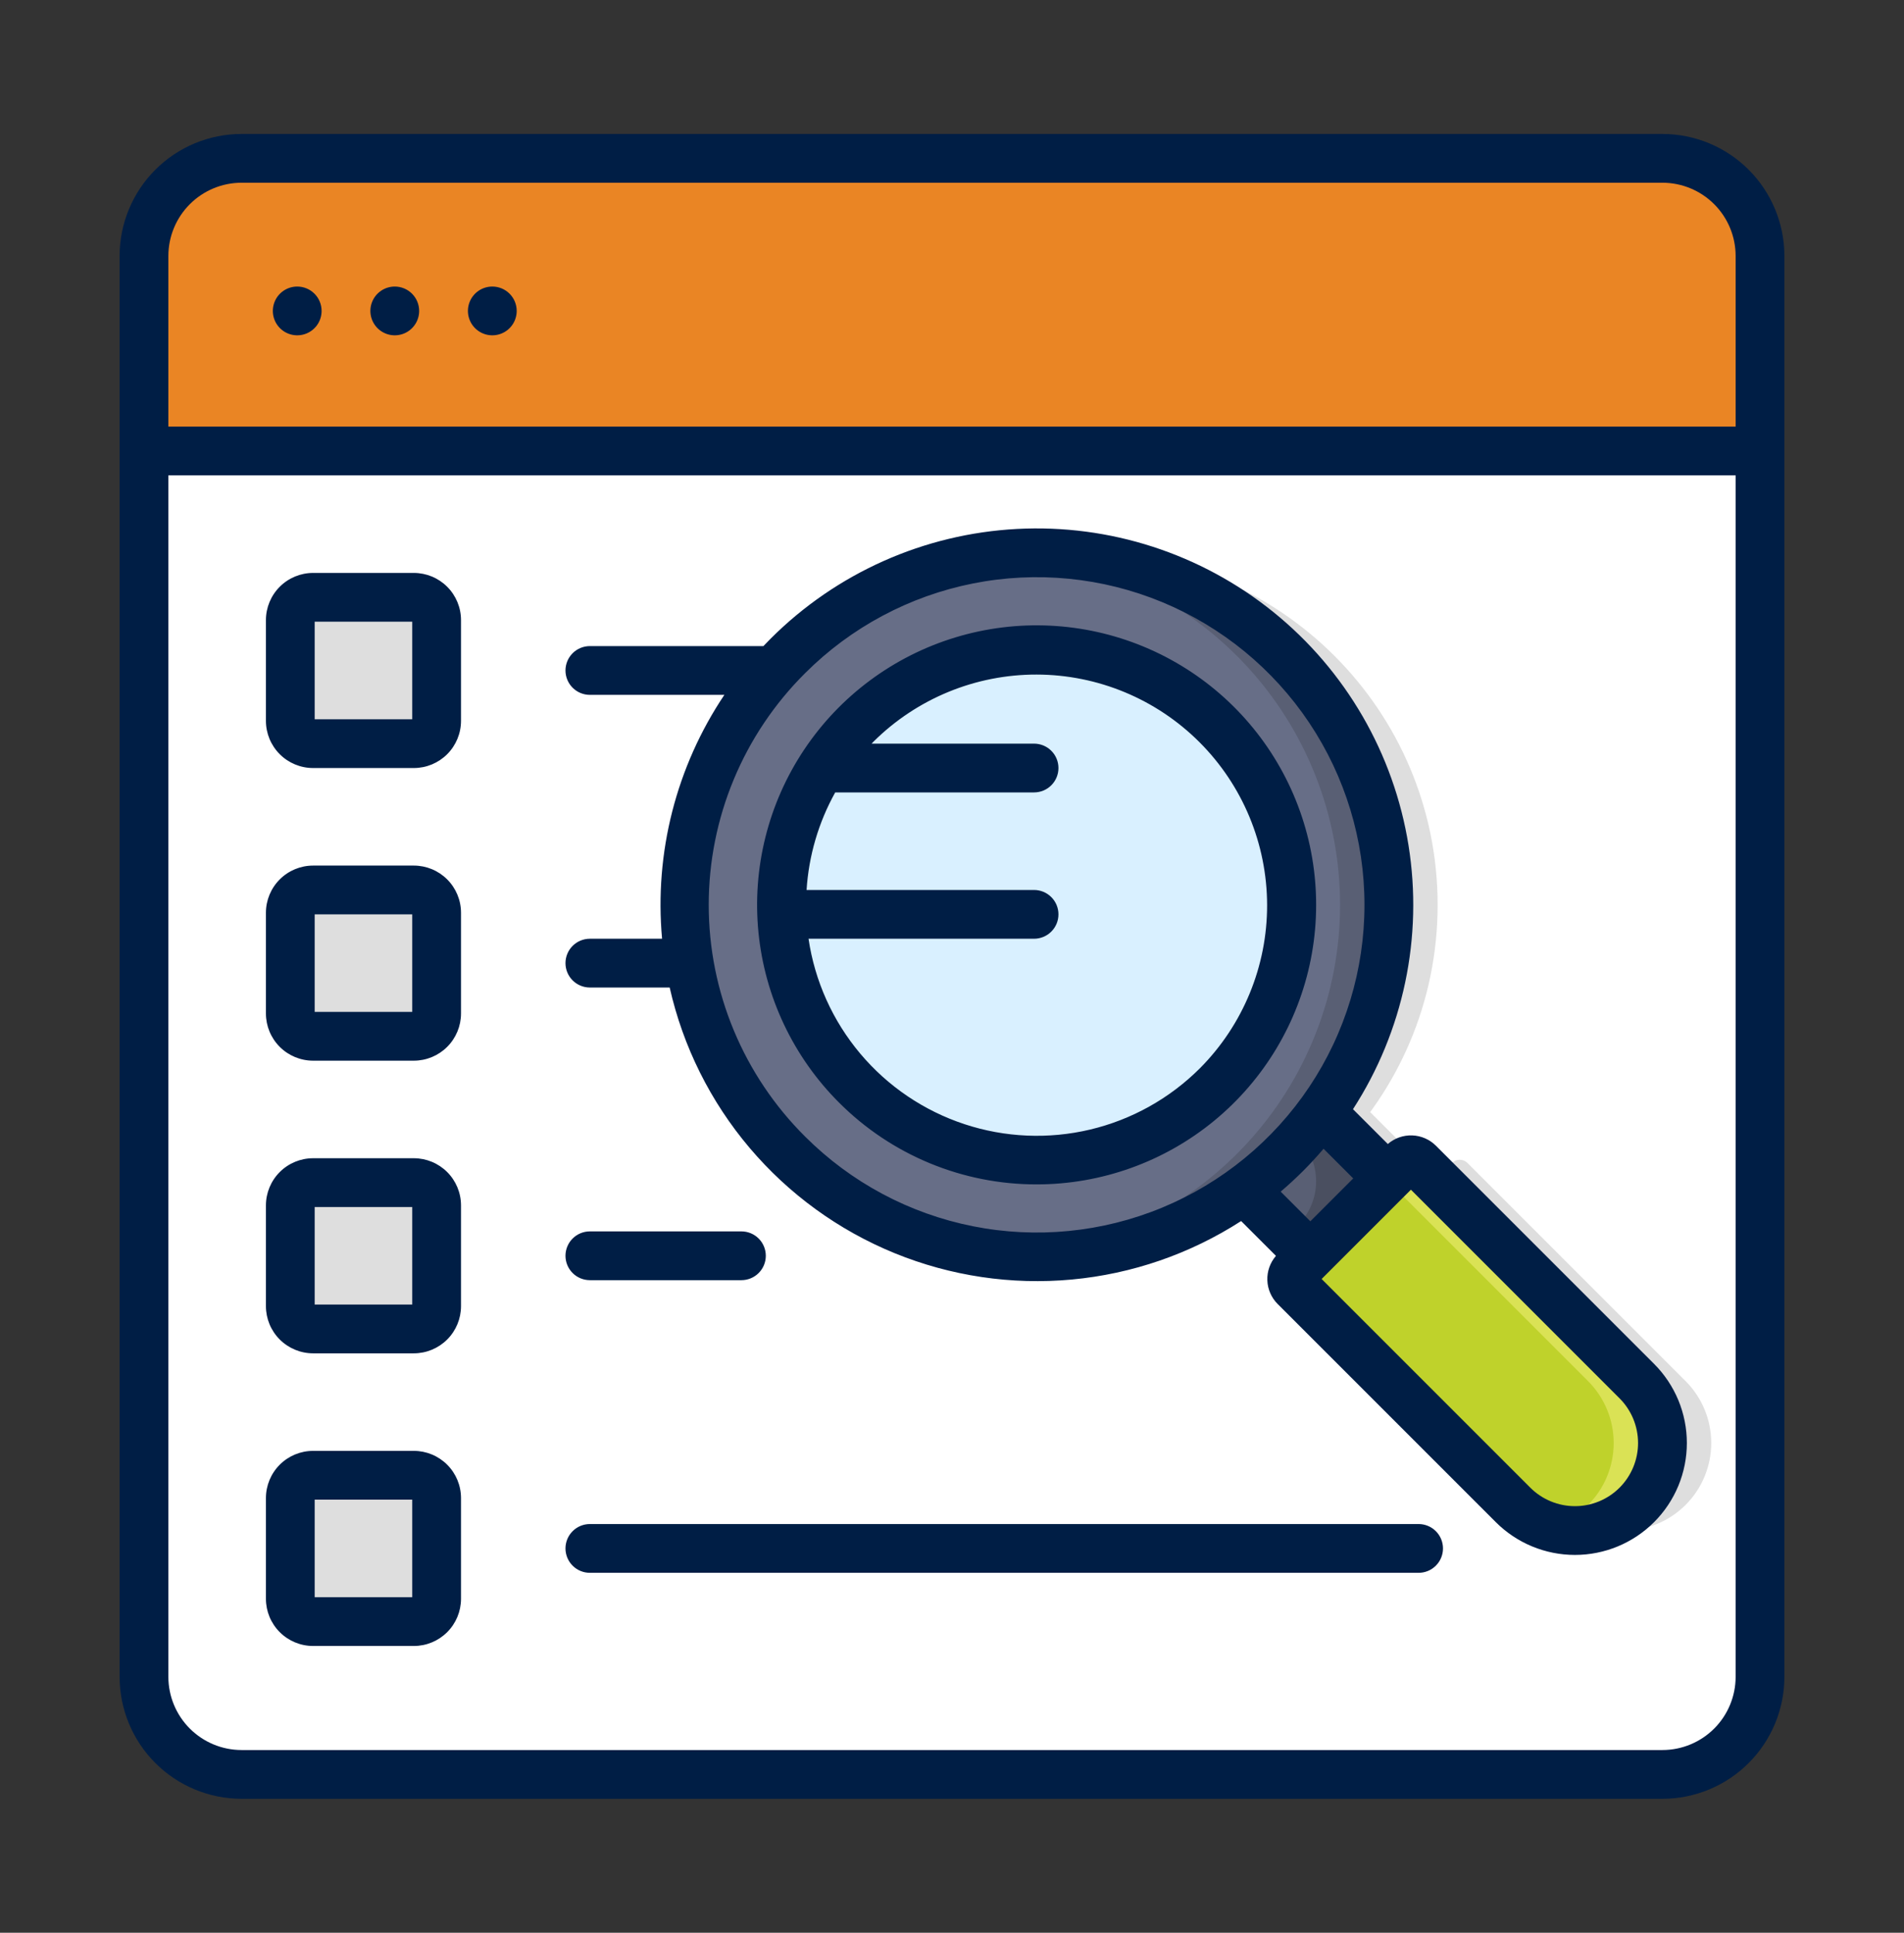
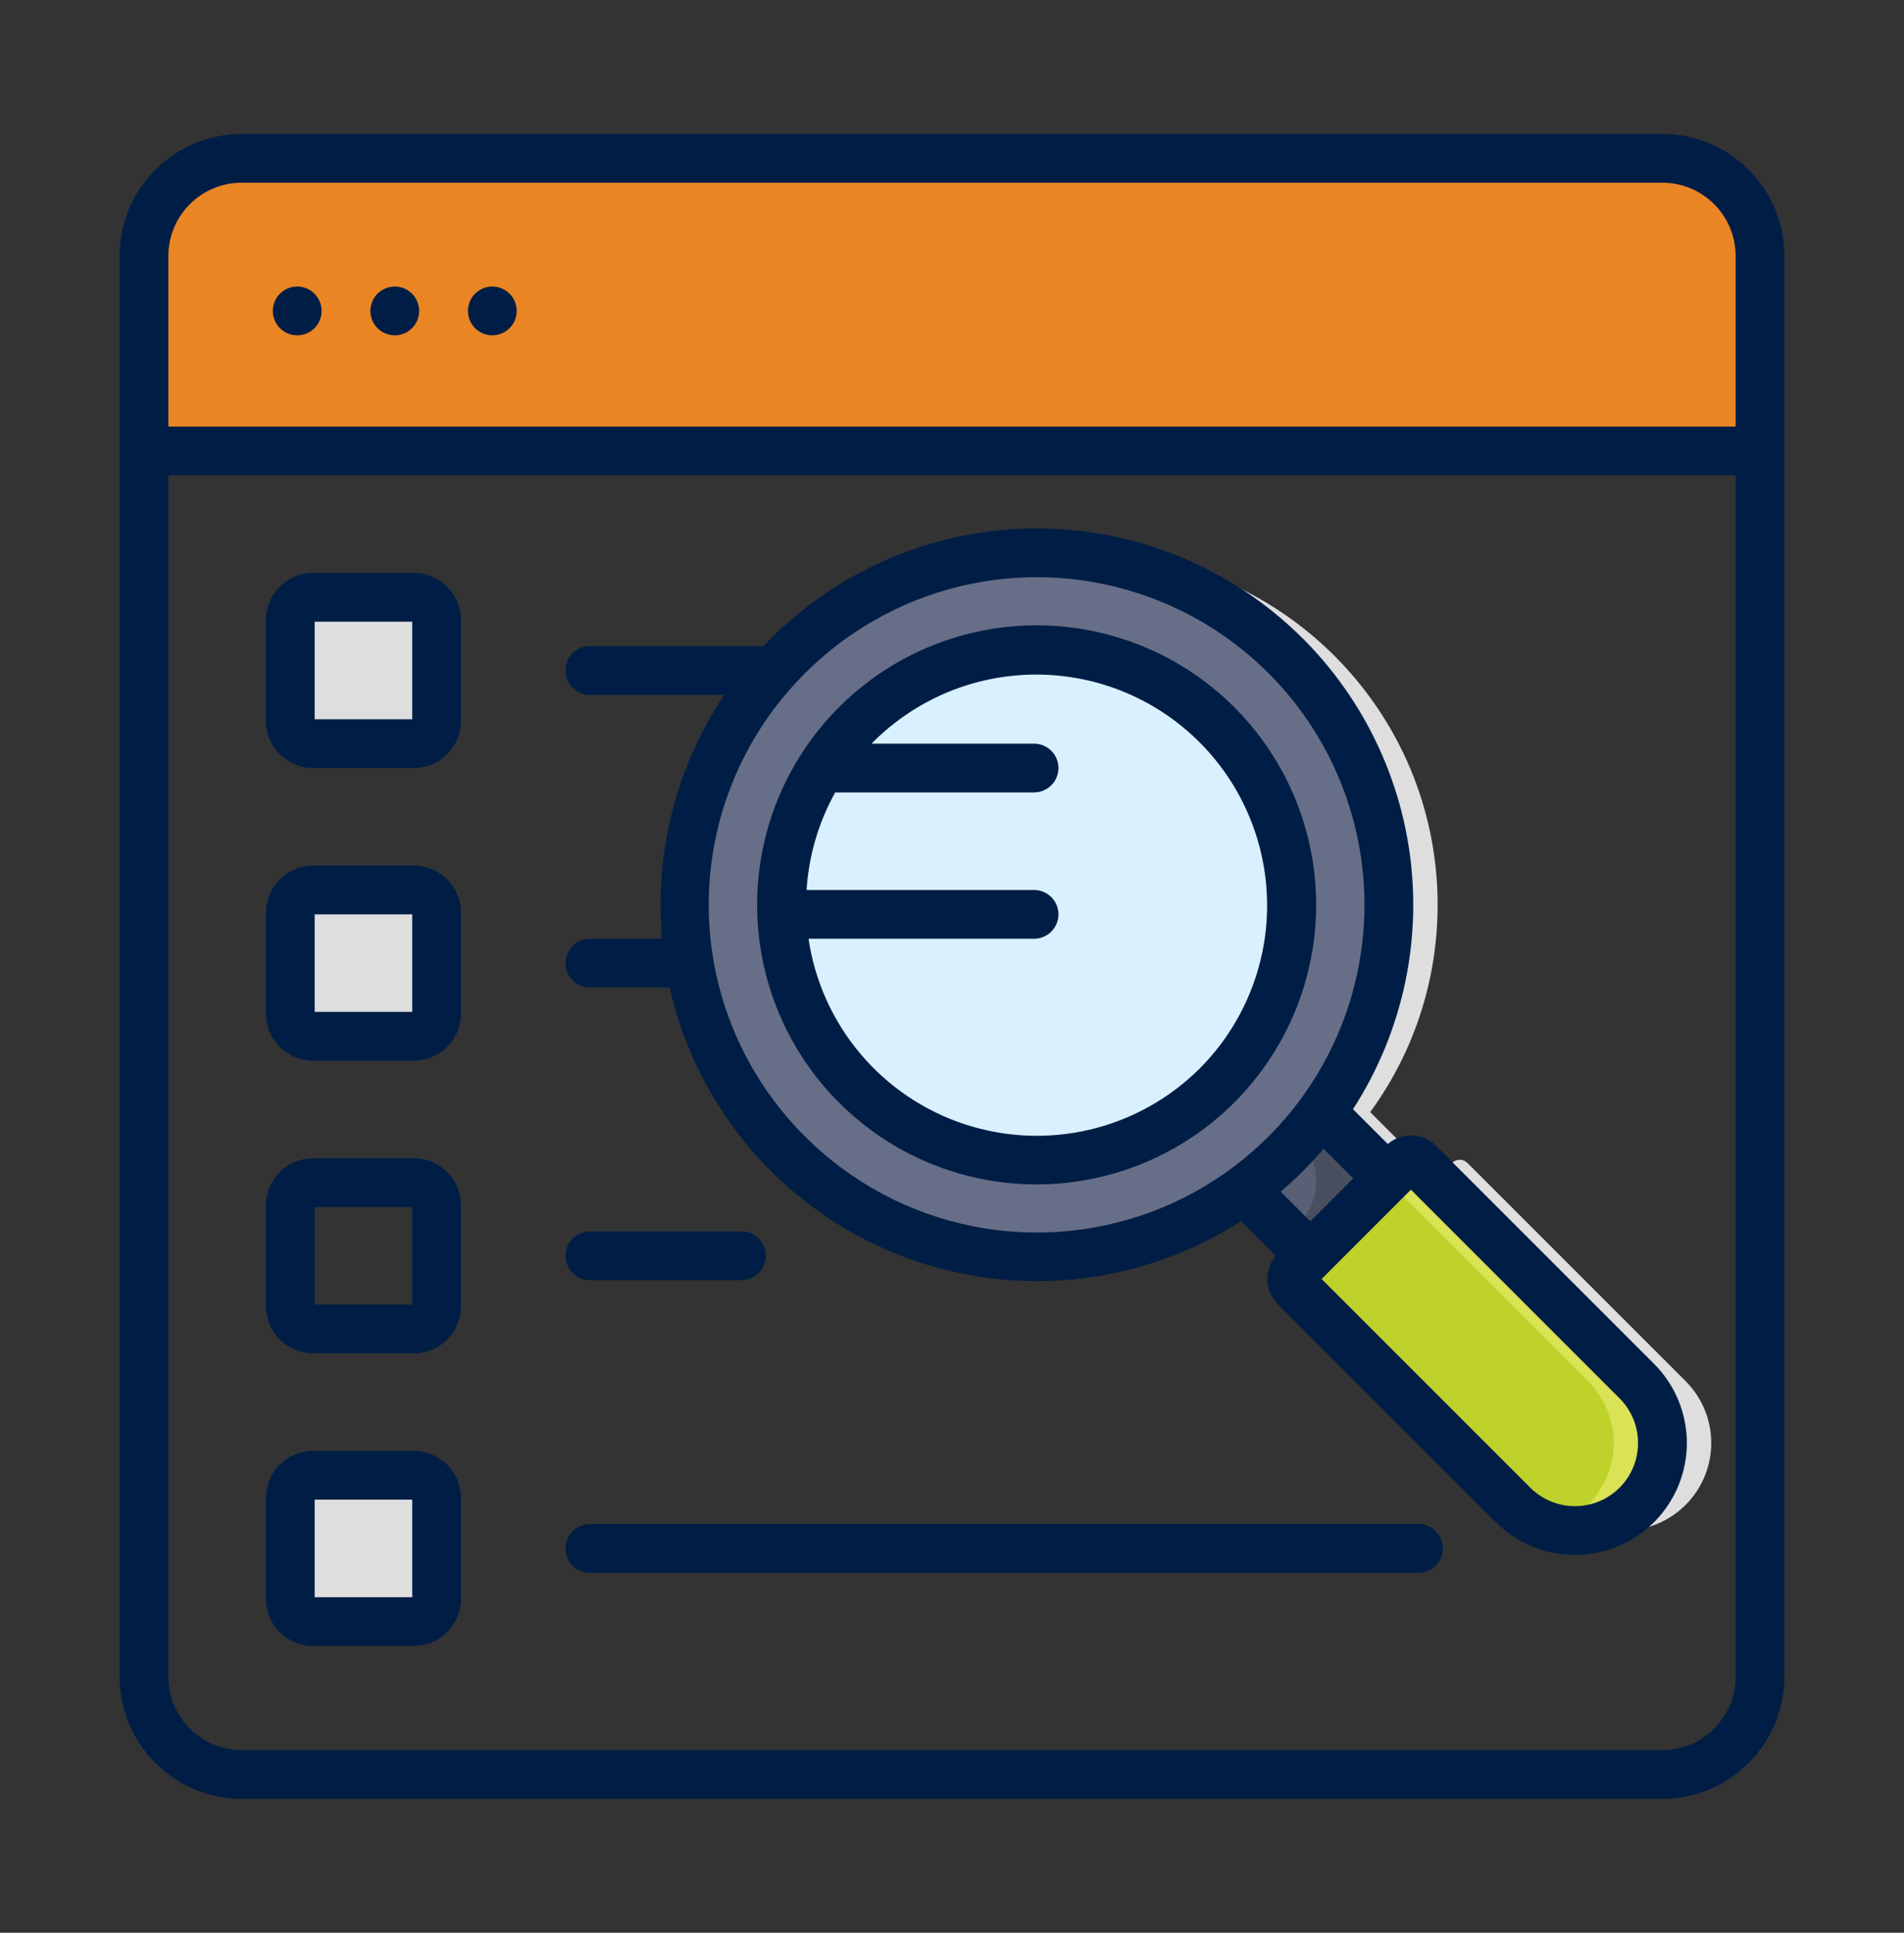
<svg xmlns="http://www.w3.org/2000/svg" width="398" height="404" viewBox="0 0 398 404" fill="none">
  <rect x="0" y="0" width="398" height="404" fill="#333333" stroke="none" />
-   <path d="M347.512 33.1H50.488C39.227 33.1 30.098 42.229 30.098 53.49V350.514C30.098 361.775 39.227 370.904 50.488 370.904H347.512C358.773 370.904 367.902 361.775 367.902 350.514V53.49C367.902 42.229 358.773 33.1 347.512 33.1Z" fill="white" />
  <path d="M367.902 53.49V94.272H30.098V53.49C30.098 50.812 30.625 48.161 31.649 45.687C32.674 43.213 34.176 40.965 36.069 39.072C37.963 37.178 40.211 35.676 42.685 34.651C45.159 33.627 47.81 33.099 50.488 33.1H347.512C350.19 33.099 352.841 33.627 355.315 34.651C357.789 35.676 360.037 37.178 361.93 39.072C363.824 40.965 365.326 43.213 366.351 45.687C367.375 48.161 367.903 50.812 367.902 53.49Z" fill="#EA8524" />
  <path d="M86.512 124.855H65.441C62.814 124.855 60.684 126.986 60.684 129.613V150.684C60.684 153.311 62.814 155.441 65.441 155.441H86.512C89.139 155.441 91.269 153.311 91.269 150.684V129.613C91.269 126.986 89.139 124.855 86.512 124.855Z" fill="#DEDEDE" />
  <path d="M86.512 186.027H65.441C62.814 186.027 60.684 188.157 60.684 190.785V211.855C60.684 214.483 62.814 216.613 65.441 216.613H86.512C89.139 216.613 91.269 214.483 91.269 211.855V190.785C91.269 188.157 89.139 186.027 86.512 186.027Z" fill="#DEDEDE" />
  <path d="M253.052 231.444L269.225 215.271L305.126 251.173L288.954 267.346L253.052 231.444Z" fill="#DEDEDE" />
  <path d="M352.348 314.567C350.649 316.266 348.632 317.614 346.412 318.533C344.192 319.453 341.813 319.926 339.41 319.926C337.008 319.926 334.628 319.453 332.408 318.533C330.189 317.614 328.171 316.266 326.472 314.567L280.868 268.962C280.656 268.75 280.487 268.497 280.372 268.22C280.257 267.942 280.198 267.645 280.198 267.345C280.198 267.044 280.257 266.747 280.372 266.469C280.487 266.192 280.656 265.94 280.868 265.727L303.509 243.087C303.721 242.875 303.973 242.706 304.251 242.591C304.528 242.476 304.826 242.417 305.126 242.417C305.426 242.417 305.724 242.476 306.001 242.591C306.279 242.706 306.531 242.875 306.743 243.087L352.348 288.692C355.779 292.123 357.707 296.777 357.707 301.629C357.707 306.482 355.779 311.136 352.348 314.567Z" fill="#DEDEDE" />
  <path d="M226.923 262.732C267.566 262.732 300.513 229.785 300.513 189.142C300.513 148.499 267.566 115.551 226.923 115.551C186.28 115.551 153.333 148.499 153.333 189.142C153.333 229.785 186.28 262.732 226.923 262.732Z" fill="#DEDEDE" />
-   <path d="M86.512 247.199H65.441C62.814 247.199 60.684 249.329 60.684 251.957V273.027C60.684 275.655 62.814 277.785 65.441 277.785H86.512C89.139 277.785 91.269 275.655 91.269 273.027V251.957C91.269 249.329 89.139 247.199 86.512 247.199Z" fill="#DEDEDE" />
  <path d="M86.512 308.371H65.441C62.814 308.371 60.684 310.501 60.684 313.129V334.199C60.684 336.827 62.814 338.957 65.441 338.957H86.512C89.139 338.957 91.269 336.827 91.269 334.199V313.129C91.269 310.501 89.139 308.371 86.512 308.371Z" fill="#DEDEDE" />
  <path d="M242.857 231.444L259.029 215.271L294.931 251.173L278.759 267.346L242.857 231.444Z" fill="#595F74" />
  <path d="M259.029 215.271L253.932 220.369L271.313 237.751C272.517 238.954 273.472 240.383 274.123 241.956C274.774 243.528 275.11 245.214 275.11 246.916C275.11 248.618 274.774 250.303 274.123 251.876C273.472 253.448 272.517 254.877 271.313 256.081L269.404 257.991L278.759 267.344L294.931 251.173L259.029 215.271Z" fill="#4A4F60" />
  <path d="M342.153 314.567C340.454 316.266 338.437 317.614 336.217 318.533C333.997 319.453 331.618 319.926 329.215 319.926C326.812 319.926 324.433 319.453 322.213 318.533C319.993 317.614 317.976 316.266 316.277 314.567L270.673 268.962C270.46 268.75 270.292 268.497 270.177 268.22C270.062 267.942 270.003 267.645 270.003 267.345C270.003 267.044 270.062 266.747 270.177 266.469C270.292 266.192 270.46 265.94 270.673 265.727L293.313 243.087C293.526 242.875 293.778 242.706 294.055 242.591C294.333 242.476 294.63 242.417 294.931 242.417C295.231 242.417 295.528 242.476 295.806 242.591C296.083 242.706 296.336 242.875 296.548 243.087L342.153 288.692C345.584 292.123 347.512 296.777 347.512 301.629C347.512 306.482 345.584 311.136 342.153 314.567Z" fill="#BFD22B" />
  <path d="M342.153 288.692L296.548 243.087C296.336 242.875 296.084 242.706 295.806 242.591C295.529 242.476 295.231 242.417 294.931 242.417C294.63 242.417 294.333 242.476 294.056 242.591C293.778 242.706 293.526 242.875 293.313 243.087L289.833 246.567L331.958 288.692C335.389 292.123 337.317 296.777 337.317 301.629C337.317 306.482 335.389 311.136 331.958 314.567C329.779 316.751 327.081 318.346 324.118 319.202C327.263 320.116 330.597 320.167 333.769 319.352C336.942 318.536 339.837 316.884 342.153 314.567C343.852 312.868 345.2 310.851 346.119 308.631C347.039 306.411 347.512 304.032 347.512 301.629C347.512 299.226 347.039 296.847 346.119 294.627C345.2 292.407 343.852 290.39 342.153 288.691V288.692Z" fill="#DAE255" />
  <path d="M216.728 262.732C257.371 262.732 290.318 229.785 290.318 189.142C290.318 148.499 257.371 115.551 216.728 115.551C176.085 115.551 143.137 148.499 143.137 189.142C143.137 229.785 176.085 262.732 216.728 262.732Z" fill="#676E87" />
-   <path d="M268.764 137.105C261.329 129.655 252.38 123.891 242.522 120.202C232.664 116.514 222.129 114.989 211.63 115.729C230.219 117.021 247.626 125.317 260.337 138.942C273.049 152.568 280.118 170.508 280.118 189.142C280.118 207.776 273.049 225.716 260.337 239.342C247.626 252.967 230.219 261.263 211.63 262.555C226.584 263.594 241.498 260.041 254.378 252.372C267.257 244.704 277.488 233.285 283.701 219.643C289.914 206.001 291.813 190.788 289.143 176.038C286.474 161.287 279.364 147.704 268.764 137.105L268.764 137.105Z" fill="#595F74" />
  <path d="M254.456 226.872C246.993 234.334 237.486 239.416 227.136 241.474C216.785 243.533 206.057 242.477 196.307 238.438C186.557 234.4 178.224 227.561 172.361 218.786C166.498 210.011 163.369 199.695 163.369 189.142C163.369 178.589 166.498 168.273 172.361 159.498C178.224 150.724 186.557 143.885 196.307 139.846C206.057 135.808 216.785 134.751 227.136 136.81C237.486 138.869 246.993 143.951 254.456 151.413C264.448 161.427 270.059 174.996 270.059 189.142C270.059 203.289 264.448 216.858 254.456 226.872Z" fill="#D9F0FF" />
  <path d="M65.441 282.883H86.512C89.125 282.88 91.63 281.84 93.477 279.993C95.325 278.145 96.364 275.64 96.367 273.027V251.957C96.364 249.344 95.325 246.839 93.477 244.992C91.63 243.144 89.125 242.105 86.512 242.102H65.441C62.828 242.105 60.324 243.144 58.476 244.992C56.628 246.839 55.589 249.344 55.586 251.957V273.027C55.589 275.64 56.628 278.145 58.476 279.993C60.324 281.84 62.828 282.88 65.441 282.883ZM65.781 252.297H86.172V272.688H65.781V252.297ZM216.728 247.571C230.245 247.562 243.341 242.866 253.785 234.284C264.229 225.702 271.373 213.765 274.002 200.505C276.631 187.246 274.582 173.485 268.203 161.568C261.823 149.65 251.51 140.313 239.018 135.147C226.527 129.982 212.631 129.307 199.697 133.238C186.764 137.168 175.594 145.462 168.09 156.705C160.586 167.949 157.212 181.446 158.544 194.897C159.875 208.349 165.83 220.923 175.392 230.477C180.817 235.908 187.261 240.214 194.355 243.148C201.448 246.081 209.051 247.585 216.728 247.571ZM216.154 186.027H168.601C169.055 178.87 171.1 171.904 174.588 165.637H216.154C217.506 165.637 218.803 165.1 219.759 164.144C220.715 163.188 221.252 161.891 221.252 160.539C221.252 159.187 220.715 157.89 219.759 156.934C218.803 155.978 217.506 155.441 216.154 155.441H182.197C182.334 155.301 182.463 155.155 182.602 155.015C191.664 146.018 203.922 140.979 216.692 141.002C229.462 141.025 241.702 146.108 250.732 155.138C259.761 164.167 264.844 176.407 264.867 189.177C264.89 201.947 259.851 214.205 250.854 223.267C244.535 229.593 236.582 234.038 227.884 236.106C219.185 238.174 210.083 237.783 201.594 234.978C193.104 232.173 185.562 227.063 179.808 220.219C174.054 213.376 170.316 205.068 169.01 196.223H216.154C217.506 196.223 218.803 195.686 219.759 194.73C220.715 193.774 221.252 192.477 221.252 191.125C221.252 189.773 220.715 188.476 219.759 187.52C218.803 186.564 217.506 186.027 216.154 186.027ZM102.911 59.896C101.902 59.896 100.917 60.195 100.078 60.755C99.24 61.315 98.587 62.111 98.201 63.043C97.815 63.974 97.714 64.999 97.911 65.988C98.108 66.977 98.593 67.885 99.306 68.598C100.019 69.311 100.927 69.796 101.916 69.993C102.905 70.19 103.93 70.089 104.861 69.703C105.793 69.317 106.589 68.664 107.149 67.826C107.709 66.987 108.008 66.002 108.008 64.993C108.008 63.641 107.471 62.345 106.515 61.389C105.559 60.433 104.263 59.896 102.911 59.896ZM118.204 201.32C118.204 202.672 118.741 203.969 119.697 204.925C120.653 205.881 121.949 206.418 123.301 206.418H139.984C142.776 218.772 148.507 230.27 156.692 239.936C164.876 249.602 175.271 257.151 186.996 261.943C198.72 266.734 211.427 268.626 224.039 267.458C236.651 266.29 248.794 262.096 259.439 255.233L266.717 262.512C265.495 263.923 264.852 265.743 264.917 267.609C264.982 269.474 265.751 271.245 267.069 272.567L312.673 318.171C314.845 320.343 317.424 322.066 320.263 323.242C323.101 324.418 326.143 325.023 329.215 325.023C332.287 325.023 335.329 324.418 338.168 323.242C341.006 322.066 343.585 320.343 345.757 318.171C347.93 315.998 349.653 313.419 350.829 310.581C352.004 307.743 352.609 304.701 352.609 301.629C352.609 298.556 352.004 295.514 350.829 292.676C349.653 289.838 347.93 287.259 345.757 285.086L300.152 239.482C298.831 238.165 297.059 237.397 295.195 237.332C293.33 237.266 291.509 237.909 290.099 239.131L282.82 231.853C293.366 215.533 297.5 195.889 294.428 176.703C291.356 157.517 281.294 140.146 266.18 127.936C251.066 115.725 231.969 109.537 212.566 110.565C193.163 111.592 174.826 119.762 161.086 133.5C160.575 134.012 160.072 134.528 159.579 135.051H123.301C121.949 135.051 120.653 135.588 119.697 136.544C118.741 137.5 118.204 138.796 118.204 140.148C118.204 141.5 118.741 142.797 119.697 143.753C120.653 144.709 121.949 145.246 123.301 145.246H151.416C141.36 160.243 136.763 178.24 138.396 196.223H123.301C121.949 196.223 120.653 196.76 119.697 197.716C118.741 198.672 118.204 199.968 118.204 201.32ZM293.678 249.932L293.685 249.926L293.691 249.919L294.931 248.679L338.548 292.296C341.02 294.773 342.408 298.13 342.408 301.629C342.408 305.129 341.02 308.485 338.548 310.962C337.323 312.188 335.868 313.16 334.266 313.823C332.665 314.487 330.949 314.828 329.216 314.828C327.482 314.828 325.766 314.487 324.165 313.823C322.563 313.16 321.109 312.188 319.883 310.962L276.266 267.344L293.678 249.932ZM282.87 246.321L273.907 255.284L267.707 249.083C269.304 247.723 270.858 246.29 272.37 244.784C273.878 243.275 275.311 241.72 276.669 240.121L282.87 246.321ZM168.295 140.71C177.874 131.131 190.078 124.607 203.365 121.964C216.651 119.321 230.423 120.678 242.939 125.862C255.454 131.046 266.151 139.825 273.678 151.088C281.204 162.352 285.221 175.594 285.221 189.141C285.221 202.688 281.204 215.93 273.678 227.194C266.152 238.458 255.455 247.237 242.939 252.421C230.424 257.605 216.652 258.962 203.366 256.319C190.079 253.676 177.875 247.153 168.296 237.574C161.91 231.228 156.842 223.682 153.384 215.37C149.926 207.058 148.146 198.145 148.146 189.142C148.146 180.139 149.926 171.226 153.384 162.914C156.842 154.602 161.91 147.056 168.296 140.71H168.295ZM347.512 28H50.488C43.731 28.008 37.252 30.695 32.474 35.474C27.695 40.252 25.008 46.731 25 53.488L25 350.512C25.008 357.269 27.695 363.748 32.474 368.526C37.252 373.305 43.731 375.992 50.488 376H347.512C354.269 375.992 360.748 373.305 365.526 368.526C370.305 363.748 372.992 357.269 373 350.512V53.488C372.992 46.731 370.305 40.252 365.526 35.474C360.748 30.695 354.269 28.008 347.512 28ZM362.805 350.512C362.8 354.566 361.187 358.453 358.32 361.32C355.453 364.187 351.566 365.8 347.512 365.805H50.488C46.434 365.8 42.547 364.187 39.68 361.32C36.813 358.453 35.2 354.566 35.195 350.512V99.367H362.805V350.512ZM362.805 89.172H35.195V53.488C35.2 49.434 36.813 45.547 39.68 42.68C42.547 39.813 46.434 38.2 50.488 38.195H347.512C351.566 38.2 355.453 39.813 358.32 42.68C361.187 45.547 362.8 49.434 362.805 53.488V89.172ZM82.52 59.896C81.512 59.896 80.526 60.195 79.688 60.755C78.85 61.315 78.196 62.111 77.81 63.043C77.424 63.974 77.323 64.999 77.52 65.988C77.717 66.977 78.202 67.885 78.915 68.598C79.628 69.311 80.537 69.796 81.525 69.993C82.514 70.19 83.539 70.089 84.471 69.703C85.402 69.317 86.198 68.664 86.758 67.826C87.319 66.987 87.618 66.002 87.618 64.993C87.618 63.641 87.081 62.345 86.124 61.389C85.168 60.433 83.872 59.896 82.52 59.896ZM65.441 221.711H86.512C89.125 221.708 91.63 220.669 93.477 218.821C95.325 216.973 96.364 214.468 96.367 211.855V190.785C96.364 188.172 95.325 185.667 93.477 183.82C91.63 181.972 89.125 180.933 86.512 180.93H65.441C62.828 180.933 60.324 181.972 58.476 183.82C56.628 185.667 55.589 188.172 55.586 190.785V211.855C55.589 214.468 56.628 216.973 58.476 218.821C60.324 220.669 62.828 221.708 65.441 221.711ZM65.781 191.125H86.172V211.516H65.781V191.125ZM65.441 344.055H86.512C89.125 344.052 91.63 343.012 93.477 341.165C95.325 339.317 96.364 336.812 96.367 334.199V313.129C96.364 310.516 95.325 308.011 93.477 306.163C91.63 304.316 89.125 303.276 86.512 303.273H65.441C62.828 303.276 60.324 304.316 58.476 306.163C56.628 308.011 55.589 310.516 55.586 313.129V334.199C55.589 336.812 56.628 339.317 58.476 341.165C60.324 343.012 62.828 344.052 65.441 344.055ZM65.781 313.469H86.172V333.859H65.781V313.469ZM65.441 160.539H86.512C89.125 160.536 91.63 159.497 93.477 157.649C95.325 155.801 96.364 153.296 96.367 150.684V129.613C96.364 127 95.325 124.495 93.477 122.648C91.63 120.8 89.125 119.761 86.512 119.758H65.441C62.828 119.761 60.324 120.8 58.476 122.648C56.628 124.495 55.589 127 55.586 129.613V150.684C55.589 153.296 56.628 155.801 58.476 157.649C60.324 159.497 62.828 160.536 65.441 160.539ZM65.781 129.953H86.172V150.344H65.781V129.953ZM123.301 328.762H296.535C297.887 328.762 299.184 328.225 300.14 327.269C301.096 326.313 301.633 325.016 301.633 323.664C301.633 322.312 301.096 321.015 300.14 320.059C299.184 319.103 297.887 318.566 296.535 318.566H123.301C121.949 318.566 120.653 319.103 119.697 320.059C118.741 321.015 118.204 322.312 118.204 323.664C118.204 325.016 118.741 326.313 119.697 327.269C120.653 328.225 121.949 328.762 123.301 328.762ZM62.129 59.896C61.121 59.896 60.136 60.195 59.297 60.755C58.459 61.315 57.806 62.111 57.42 63.043C57.034 63.974 56.933 64.999 57.13 65.988C57.326 66.977 57.812 67.885 58.525 68.598C59.238 69.311 60.146 69.796 61.135 69.993C62.124 70.19 63.149 70.089 64.08 69.703C65.012 69.317 65.808 68.664 66.368 67.826C66.928 66.987 67.227 66.002 67.227 64.993C67.227 64.324 67.095 63.661 66.839 63.043C66.583 62.424 66.207 61.862 65.734 61.389C65.26 60.915 64.699 60.54 64.08 60.284C63.462 60.028 62.799 59.896 62.129 59.896ZM123.301 267.59H154.982C156.334 267.59 157.631 267.053 158.587 266.097C159.543 265.141 160.08 263.844 160.08 262.492C160.08 261.14 159.543 259.844 158.587 258.888C157.631 257.932 156.334 257.395 154.982 257.395H123.301C121.949 257.395 120.653 257.932 119.697 258.888C118.741 259.844 118.204 261.14 118.204 262.492C118.204 263.844 118.741 265.141 119.697 266.097C120.653 267.053 121.949 267.59 123.301 267.59Z" fill="#001E45" />
</svg>